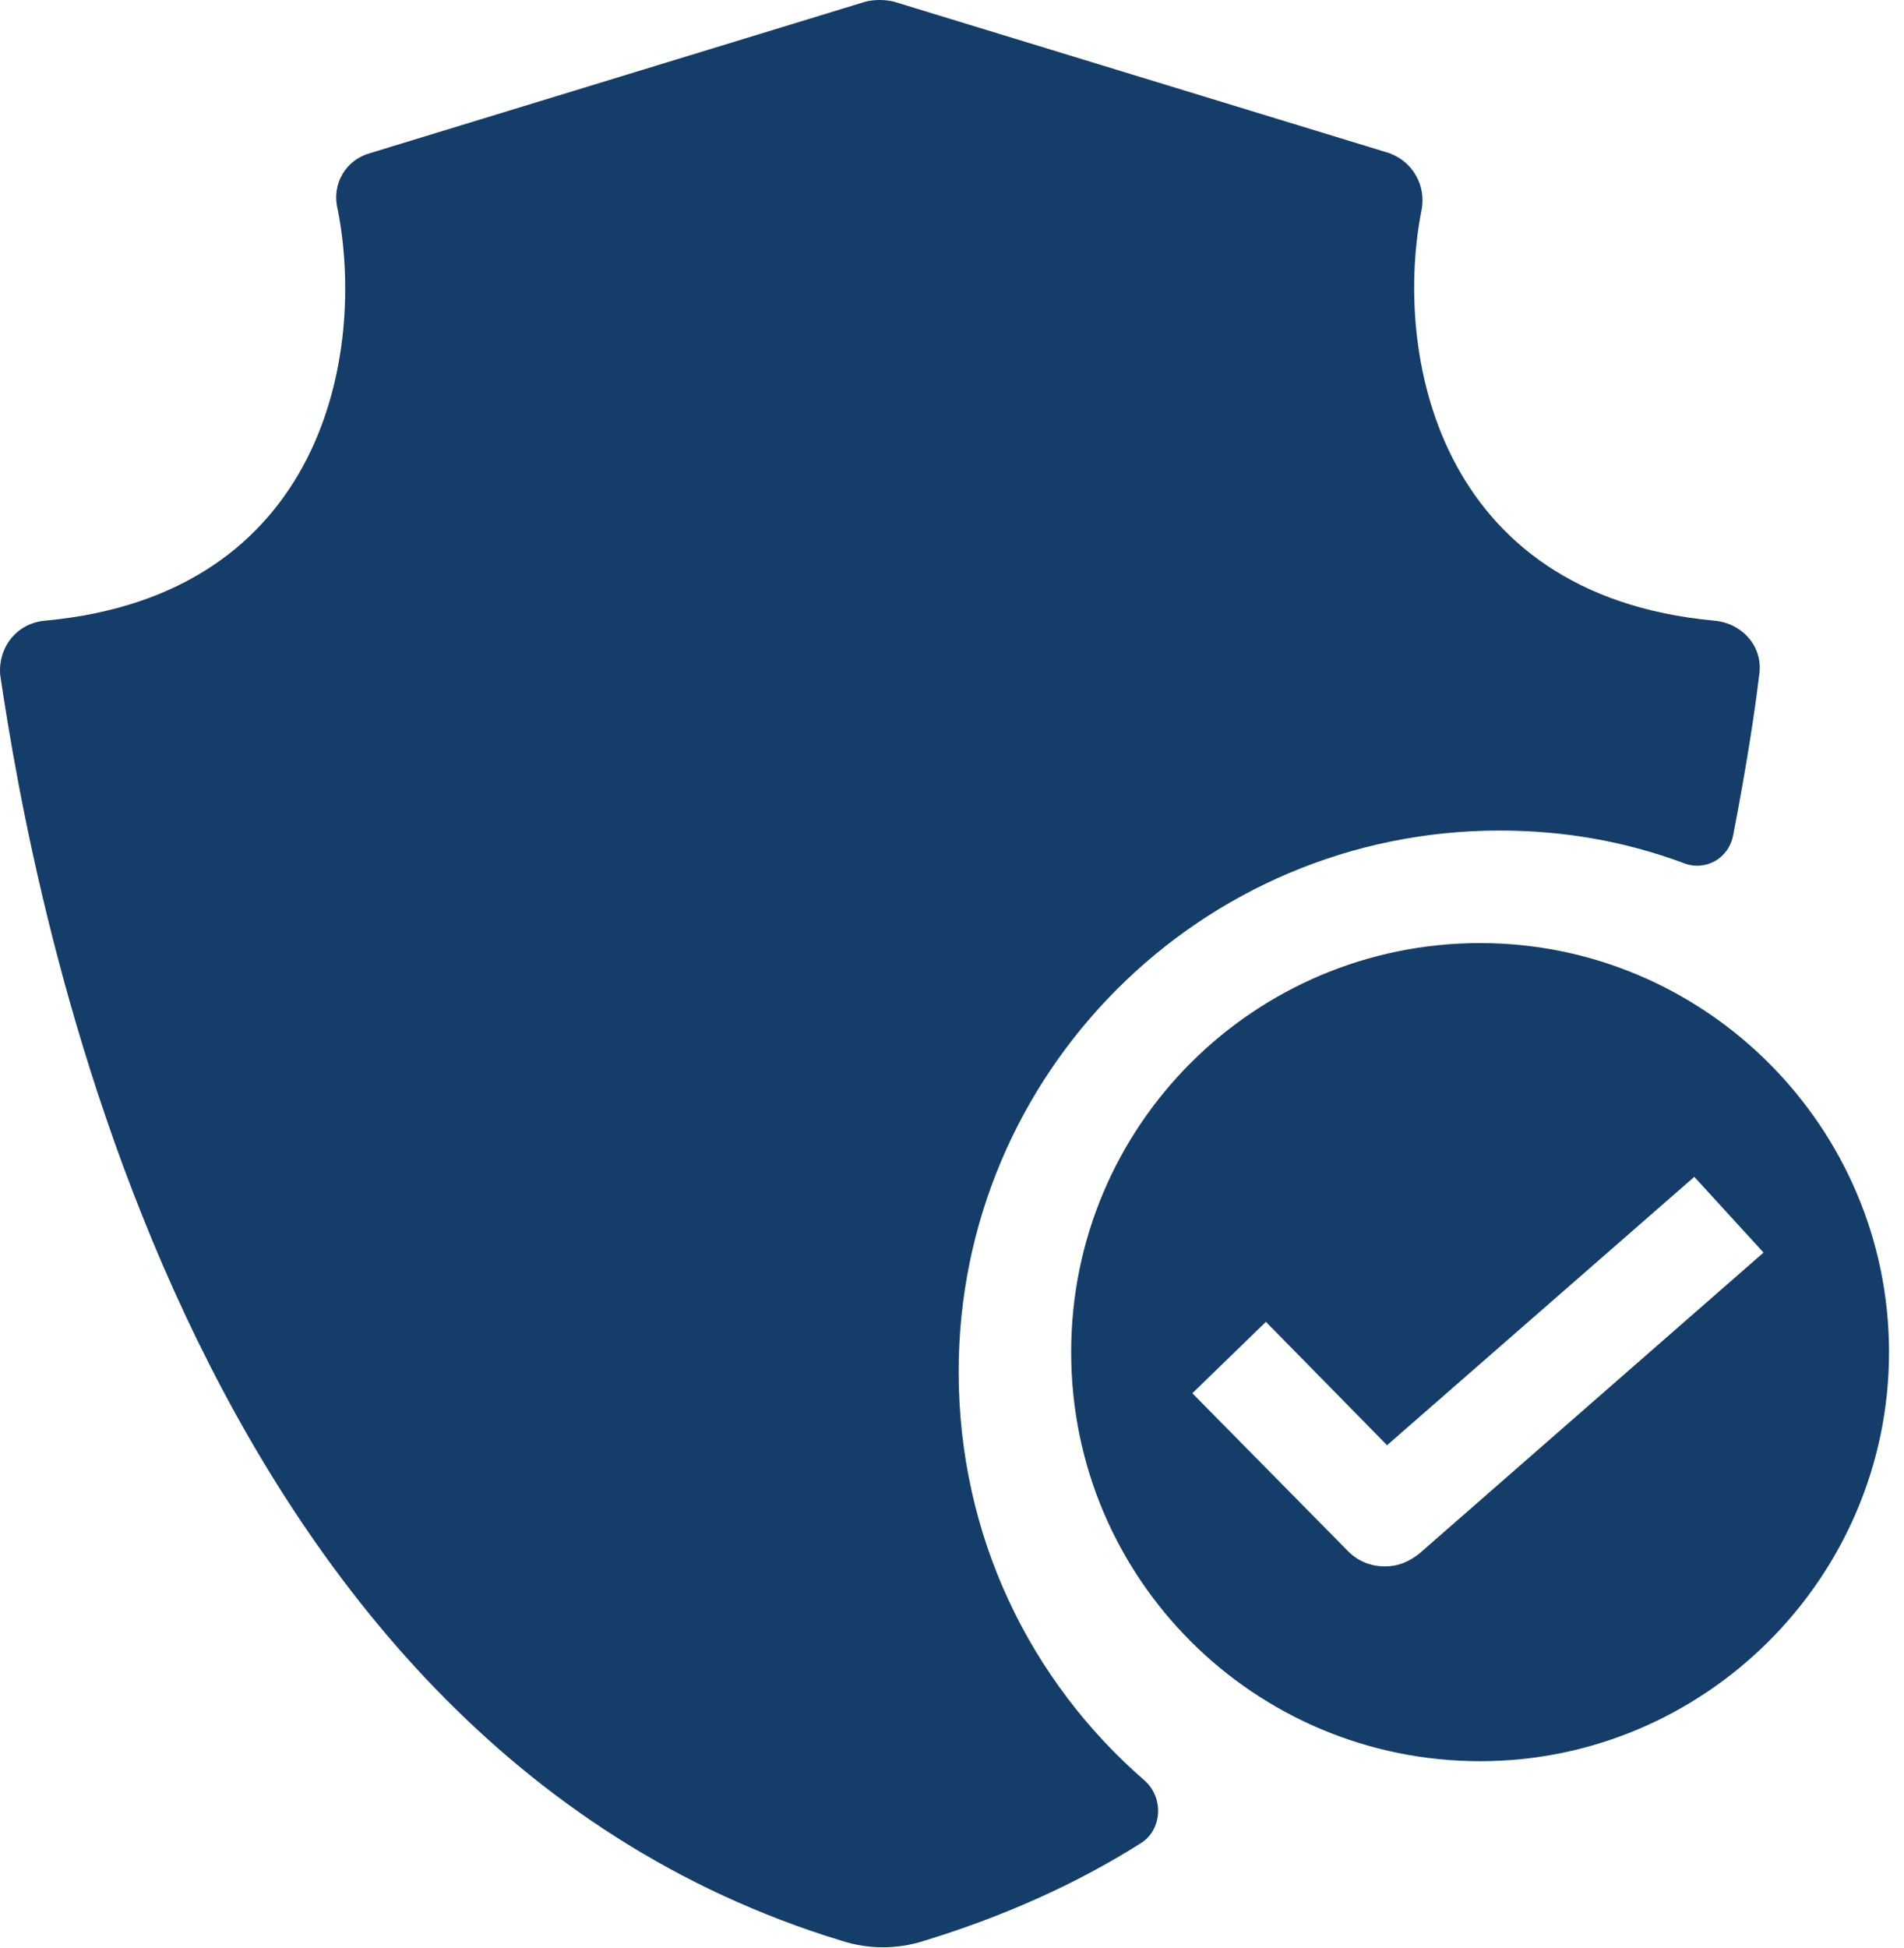
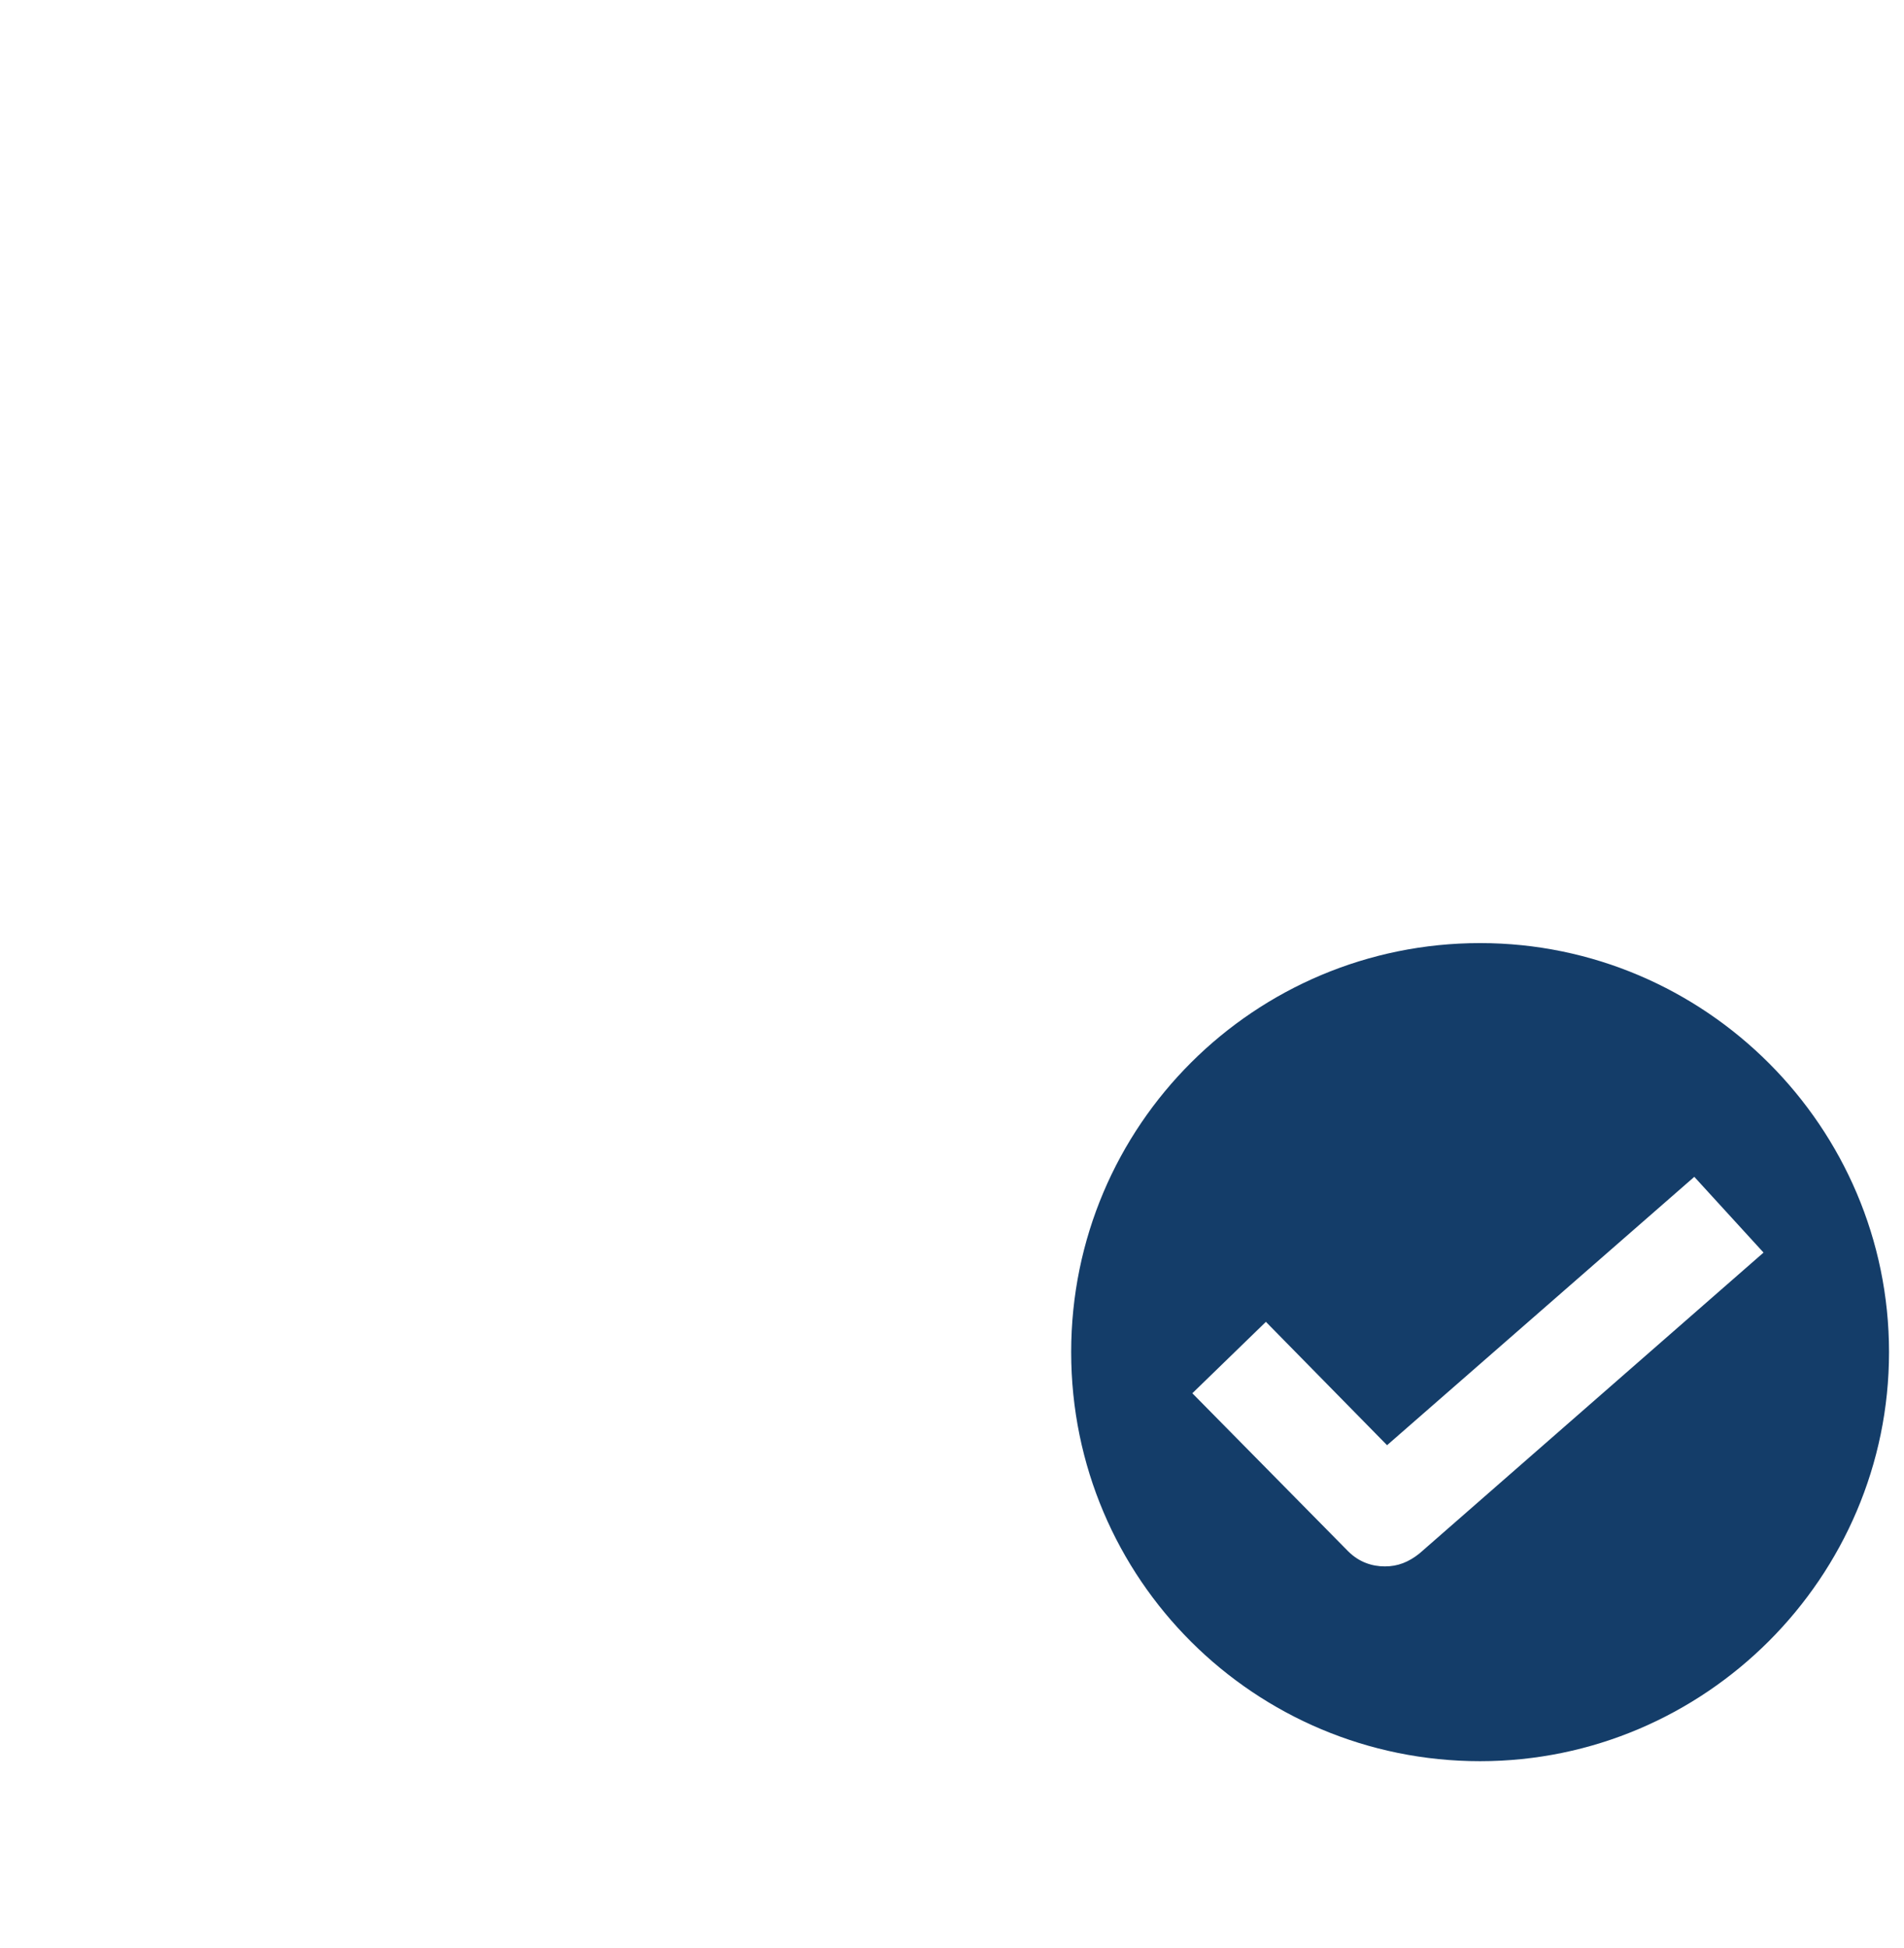
<svg xmlns="http://www.w3.org/2000/svg" width="88" height="90" viewBox="0 0 88 90" fill="none">
-   <path d="M38.908 89.675C39.508 89.875 40.208 89.975 40.808 89.975C41.408 89.975 42.108 89.875 42.708 89.675C46.308 88.575 49.708 87.075 52.708 85.175C53.708 84.575 53.808 83.075 52.908 82.275C47.608 77.675 44.308 70.975 44.308 63.375C44.308 49.575 55.508 38.375 69.308 38.375C72.308 38.375 75.108 38.875 77.808 39.875C78.808 40.275 79.908 39.675 80.108 38.575C80.708 35.475 81.108 32.875 81.308 31.175C81.508 29.875 80.508 28.775 79.208 28.675C66.308 27.475 64.408 16.175 65.708 9.675C65.908 8.575 65.308 7.475 64.208 7.075L41.308 0.075C40.908 -0.025 40.408 -0.025 40.008 0.075L17.108 7.075C16.008 7.375 15.308 8.475 15.608 9.675C16.908 16.275 15.008 27.475 2.108 28.675C0.808 28.775 -0.092 29.875 0.008 31.175C1.508 41.275 8.308 80.375 38.908 89.675Z" fill="#143D69" />
  <path d="M49.508 62.475C49.508 72.975 58.008 81.375 68.408 81.375C78.808 81.375 87.308 72.875 87.308 62.475C87.308 52.075 78.808 43.575 68.408 43.575C58.008 43.575 49.508 51.975 49.508 62.475ZM81.508 57.875L65.608 71.775C65.108 72.175 64.608 72.375 64.008 72.375C63.408 72.375 62.808 72.175 62.308 71.675L55.108 64.375L58.508 61.075L64.108 66.775L78.308 54.375L81.508 57.875Z" fill="#143D69" />
</svg>